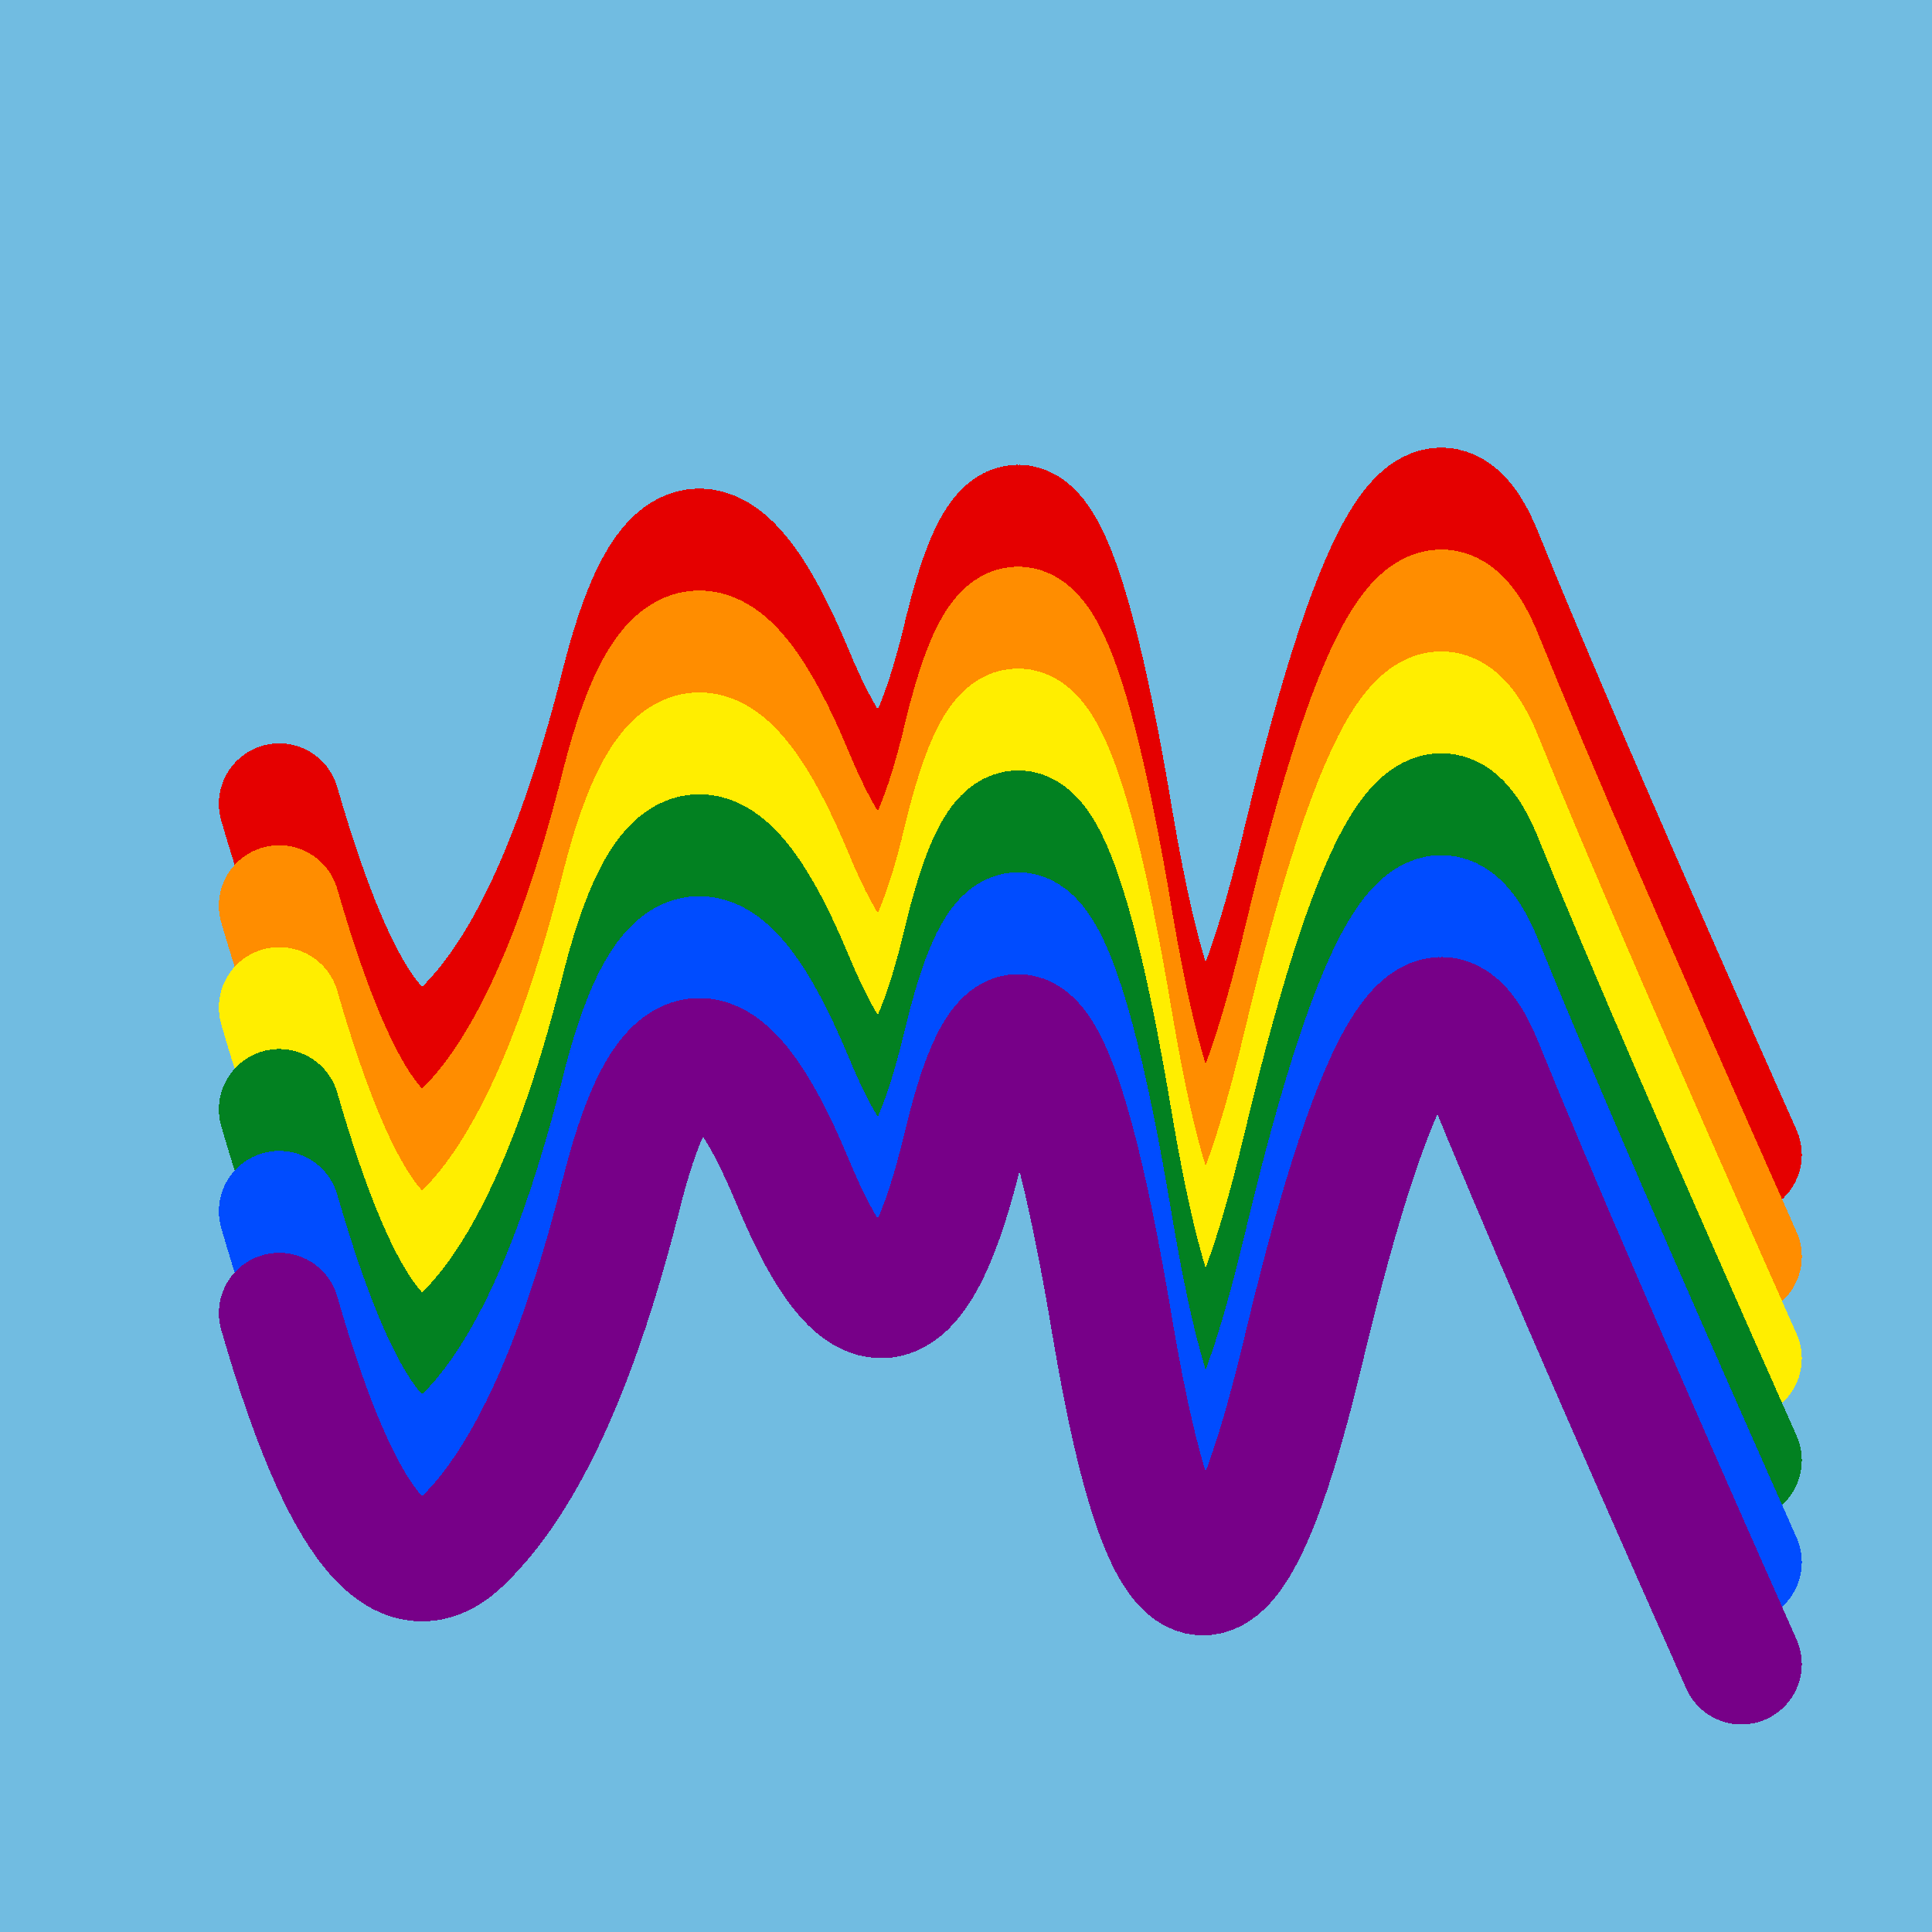
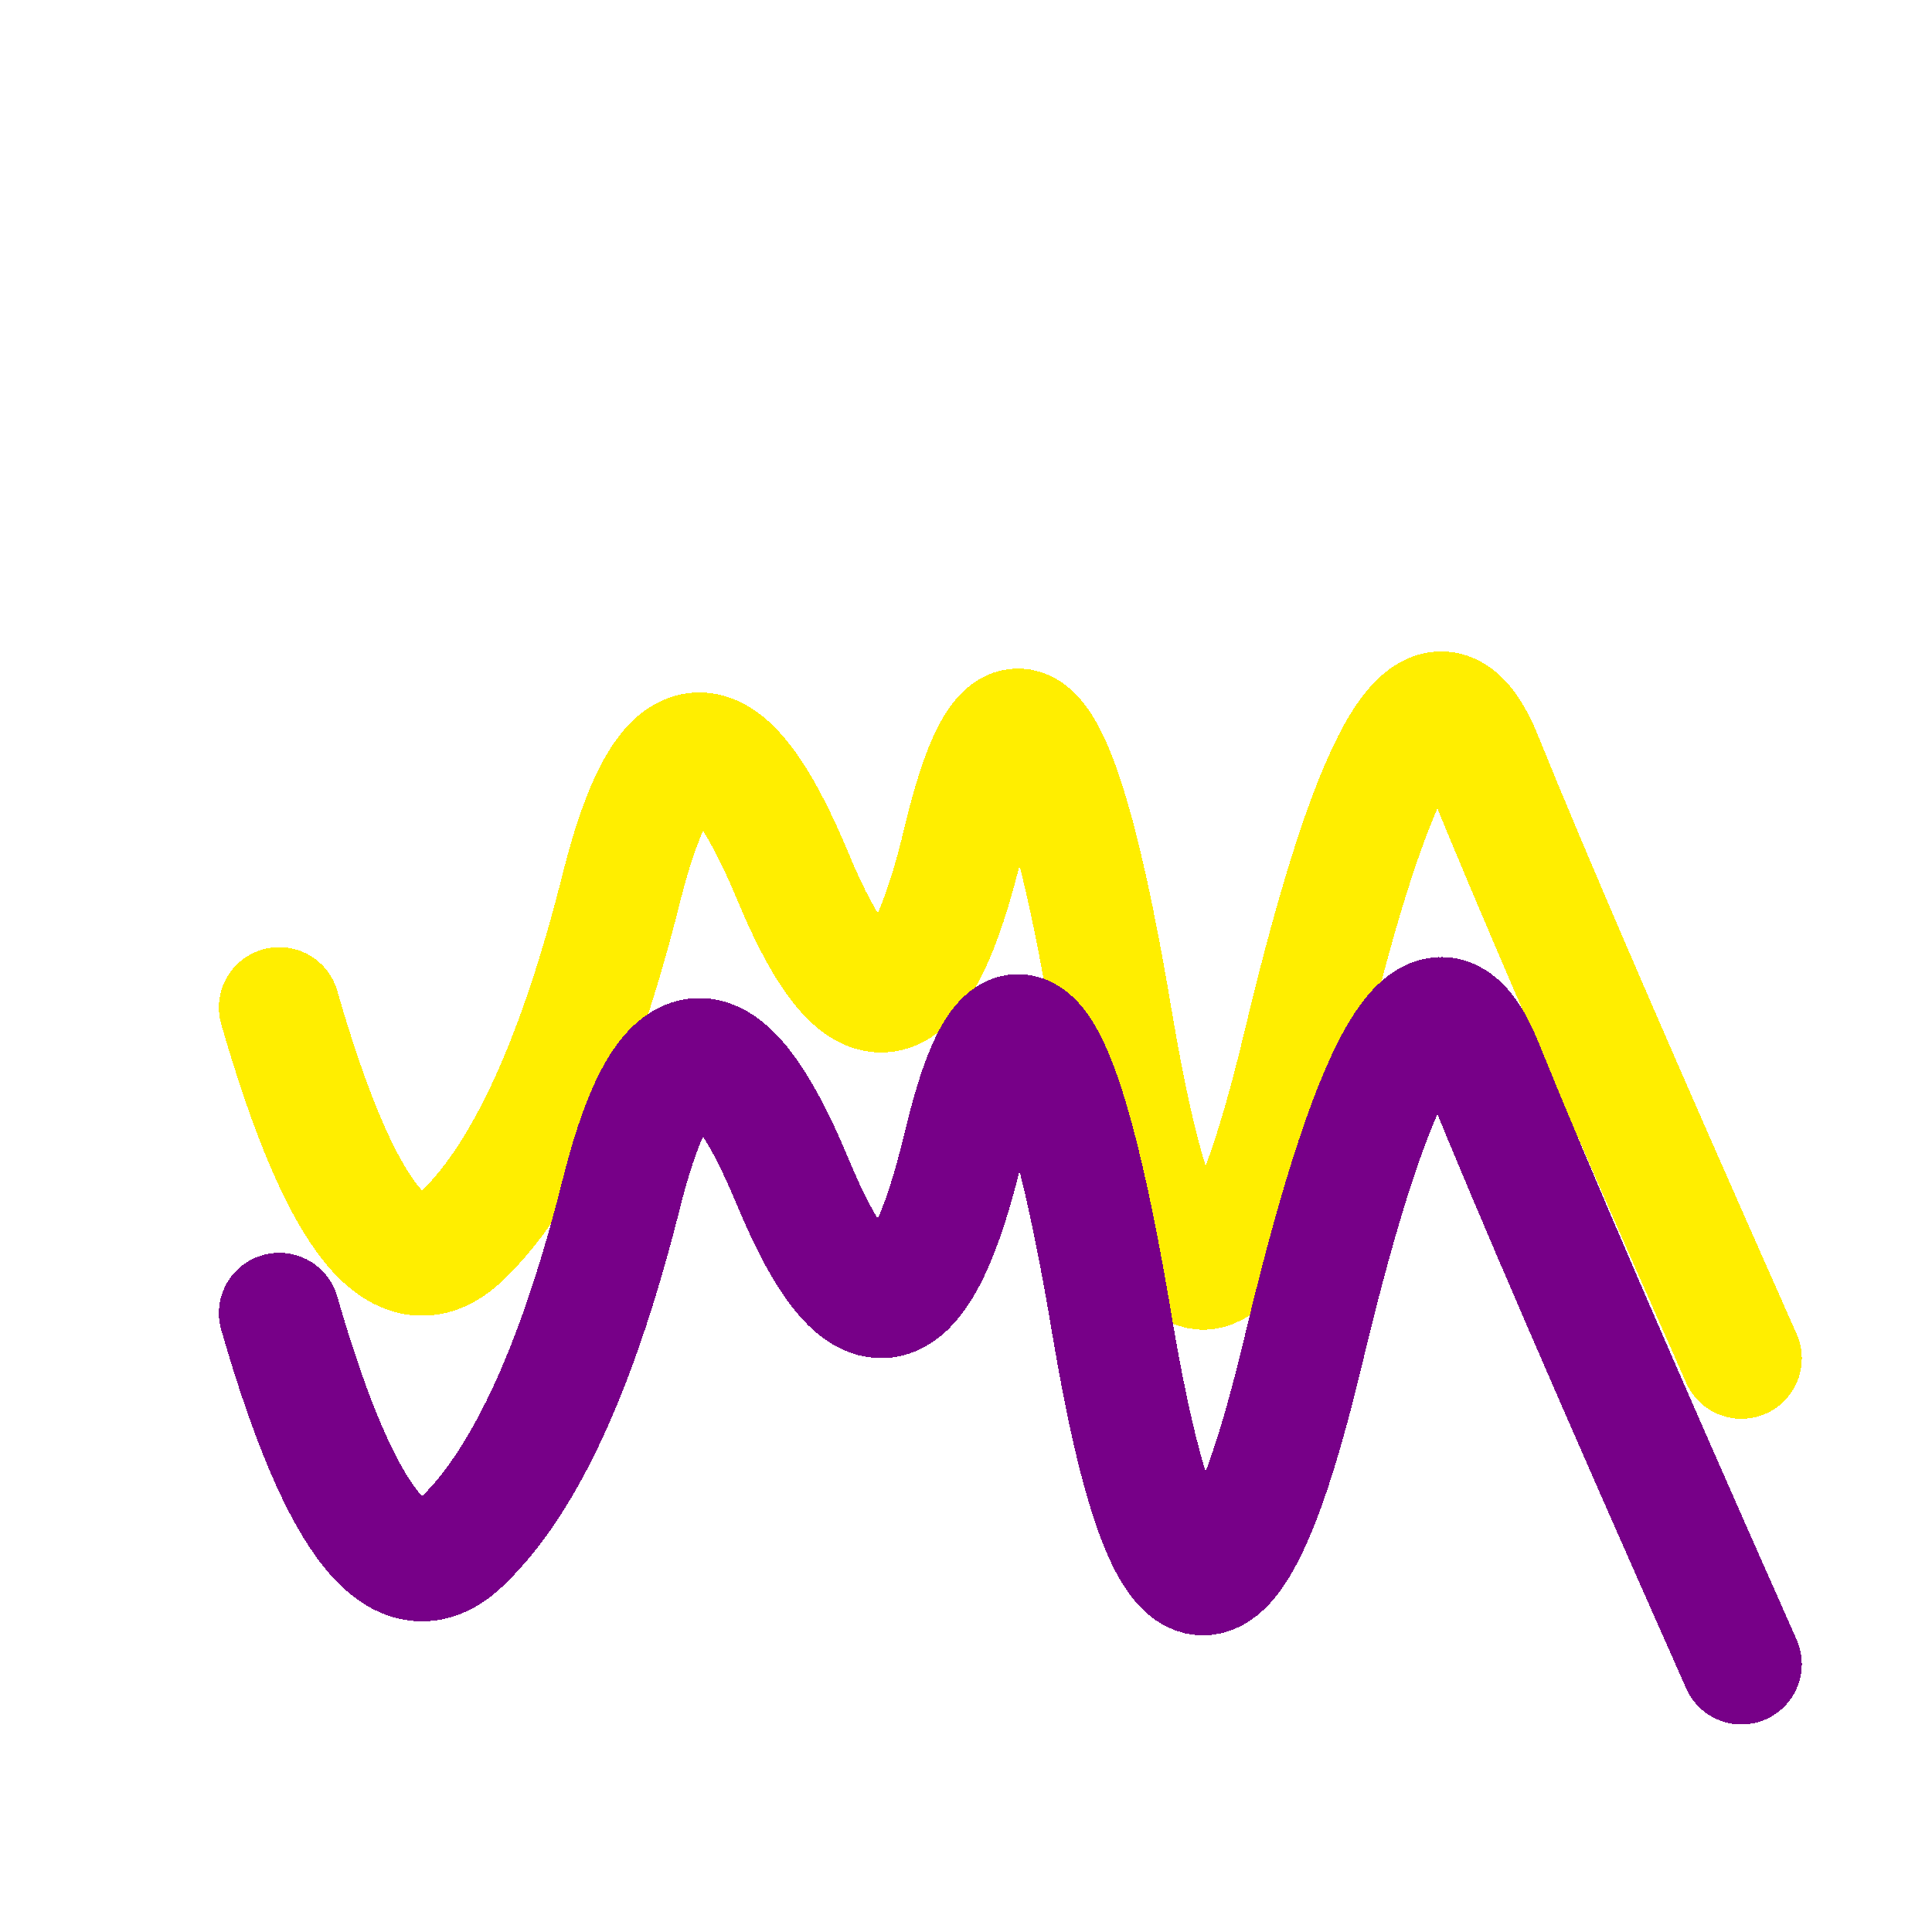
<svg xmlns="http://www.w3.org/2000/svg" width="1024" height="1024" viewBox="0 0 1024 1024" shape-rendering="crispEdges">
-   <rect width="1024" height="1024" fill="#71BCE1" />
-   <path d="M148,426 Q197,596,246,546,296,497,330,360,365,224,420,356,475,489,511,336,548,183,590,436,633,689,691,445,749,202,786,295,824,389,923,612" fill="transparent" stroke="#E50000" stroke-width="64" stroke-linecap="round" transform="translate(0,0)" />
-   <path d="M148,426 Q197,596,246,546,296,497,330,360,365,224,420,356,475,489,511,336,548,183,590,436,633,689,691,445,749,202,786,295,824,389,923,612" fill="transparent" stroke="#FF8D00" stroke-width="64" stroke-linecap="round" transform="translate(0,54)" />
  <path d="M148,426 Q197,596,246,546,296,497,330,360,365,224,420,356,475,489,511,336,548,183,590,436,633,689,691,445,749,202,786,295,824,389,923,612" fill="transparent" stroke="#FFEE00" stroke-width="64" stroke-linecap="round" transform="translate(0,108)" />
-   <path d="M148,426 Q197,596,246,546,296,497,330,360,365,224,420,356,475,489,511,336,548,183,590,436,633,689,691,445,749,202,786,295,824,389,923,612" fill="transparent" stroke="#028121" stroke-width="64" stroke-linecap="round" transform="translate(0,162)" />
-   <path d="M148,426 Q197,596,246,546,296,497,330,360,365,224,420,356,475,489,511,336,548,183,590,436,633,689,691,445,749,202,786,295,824,389,923,612" fill="transparent" stroke="#004CFF" stroke-width="64" stroke-linecap="round" transform="translate(0,216)" />
  <path d="M148,426 Q197,596,246,546,296,497,330,360,365,224,420,356,475,489,511,336,548,183,590,436,633,689,691,445,749,202,786,295,824,389,923,612" fill="transparent" stroke="#770088" stroke-width="64" stroke-linecap="round" transform="translate(0,270)" />
</svg>